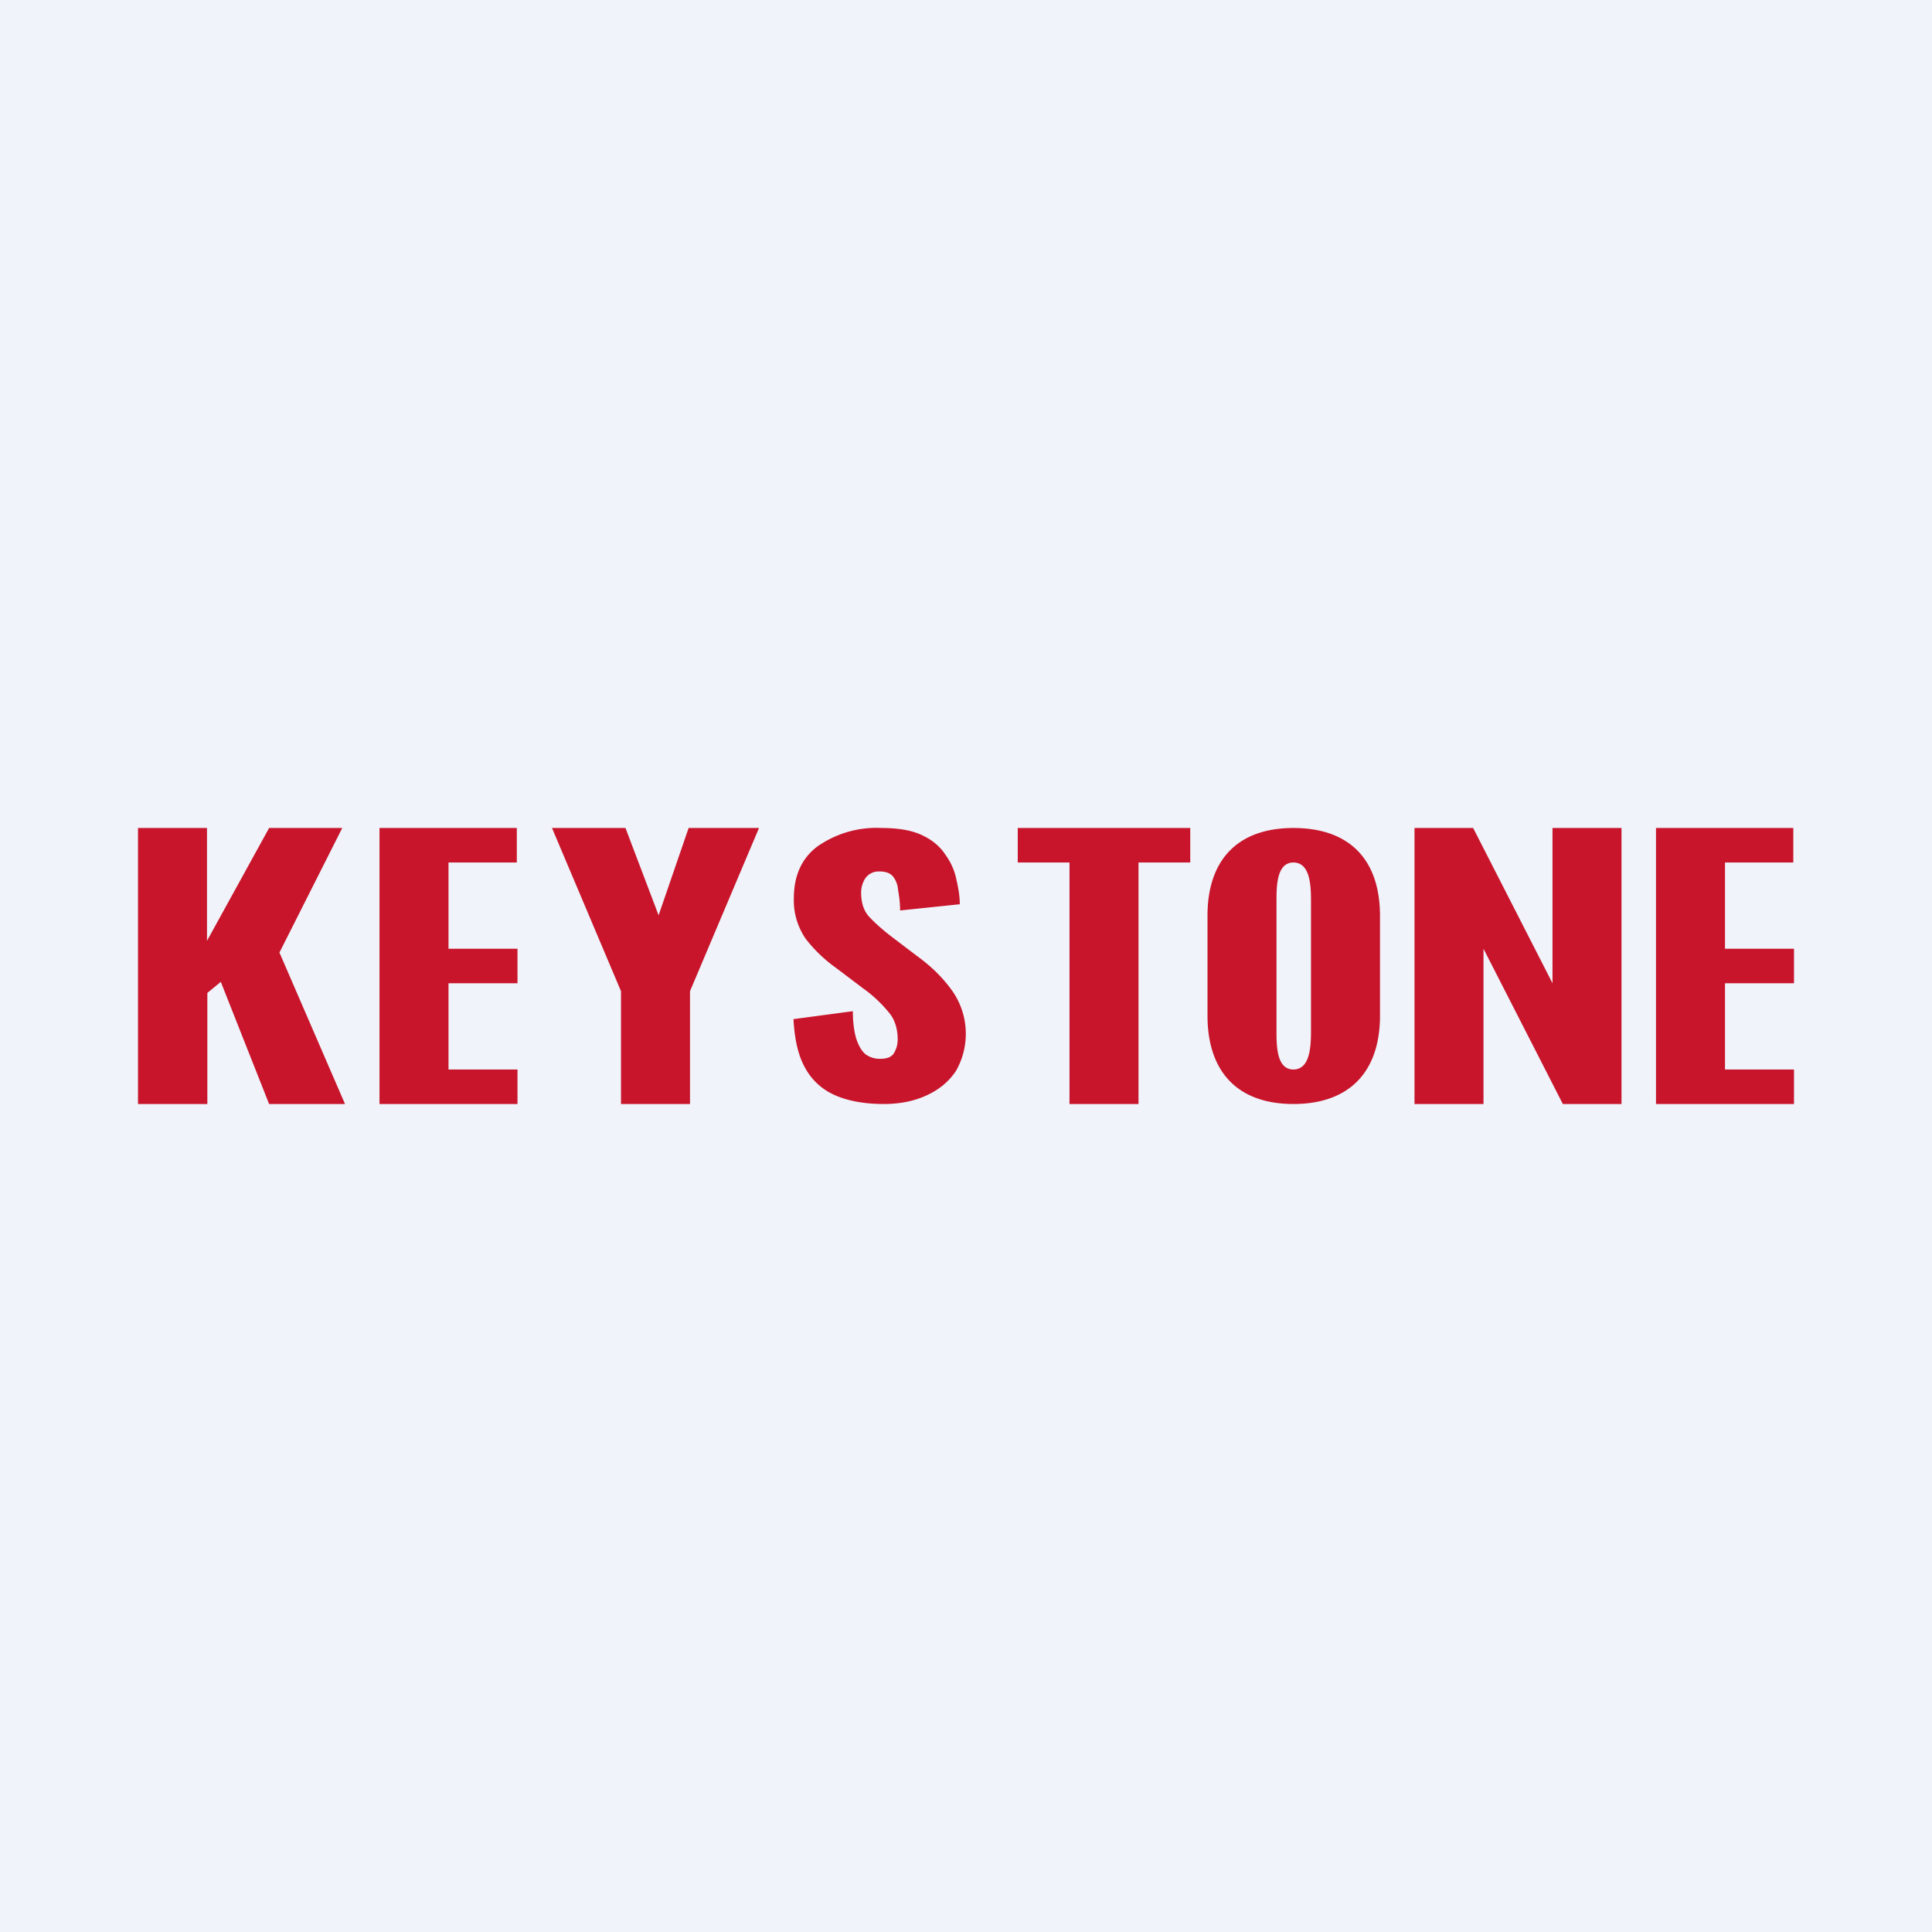
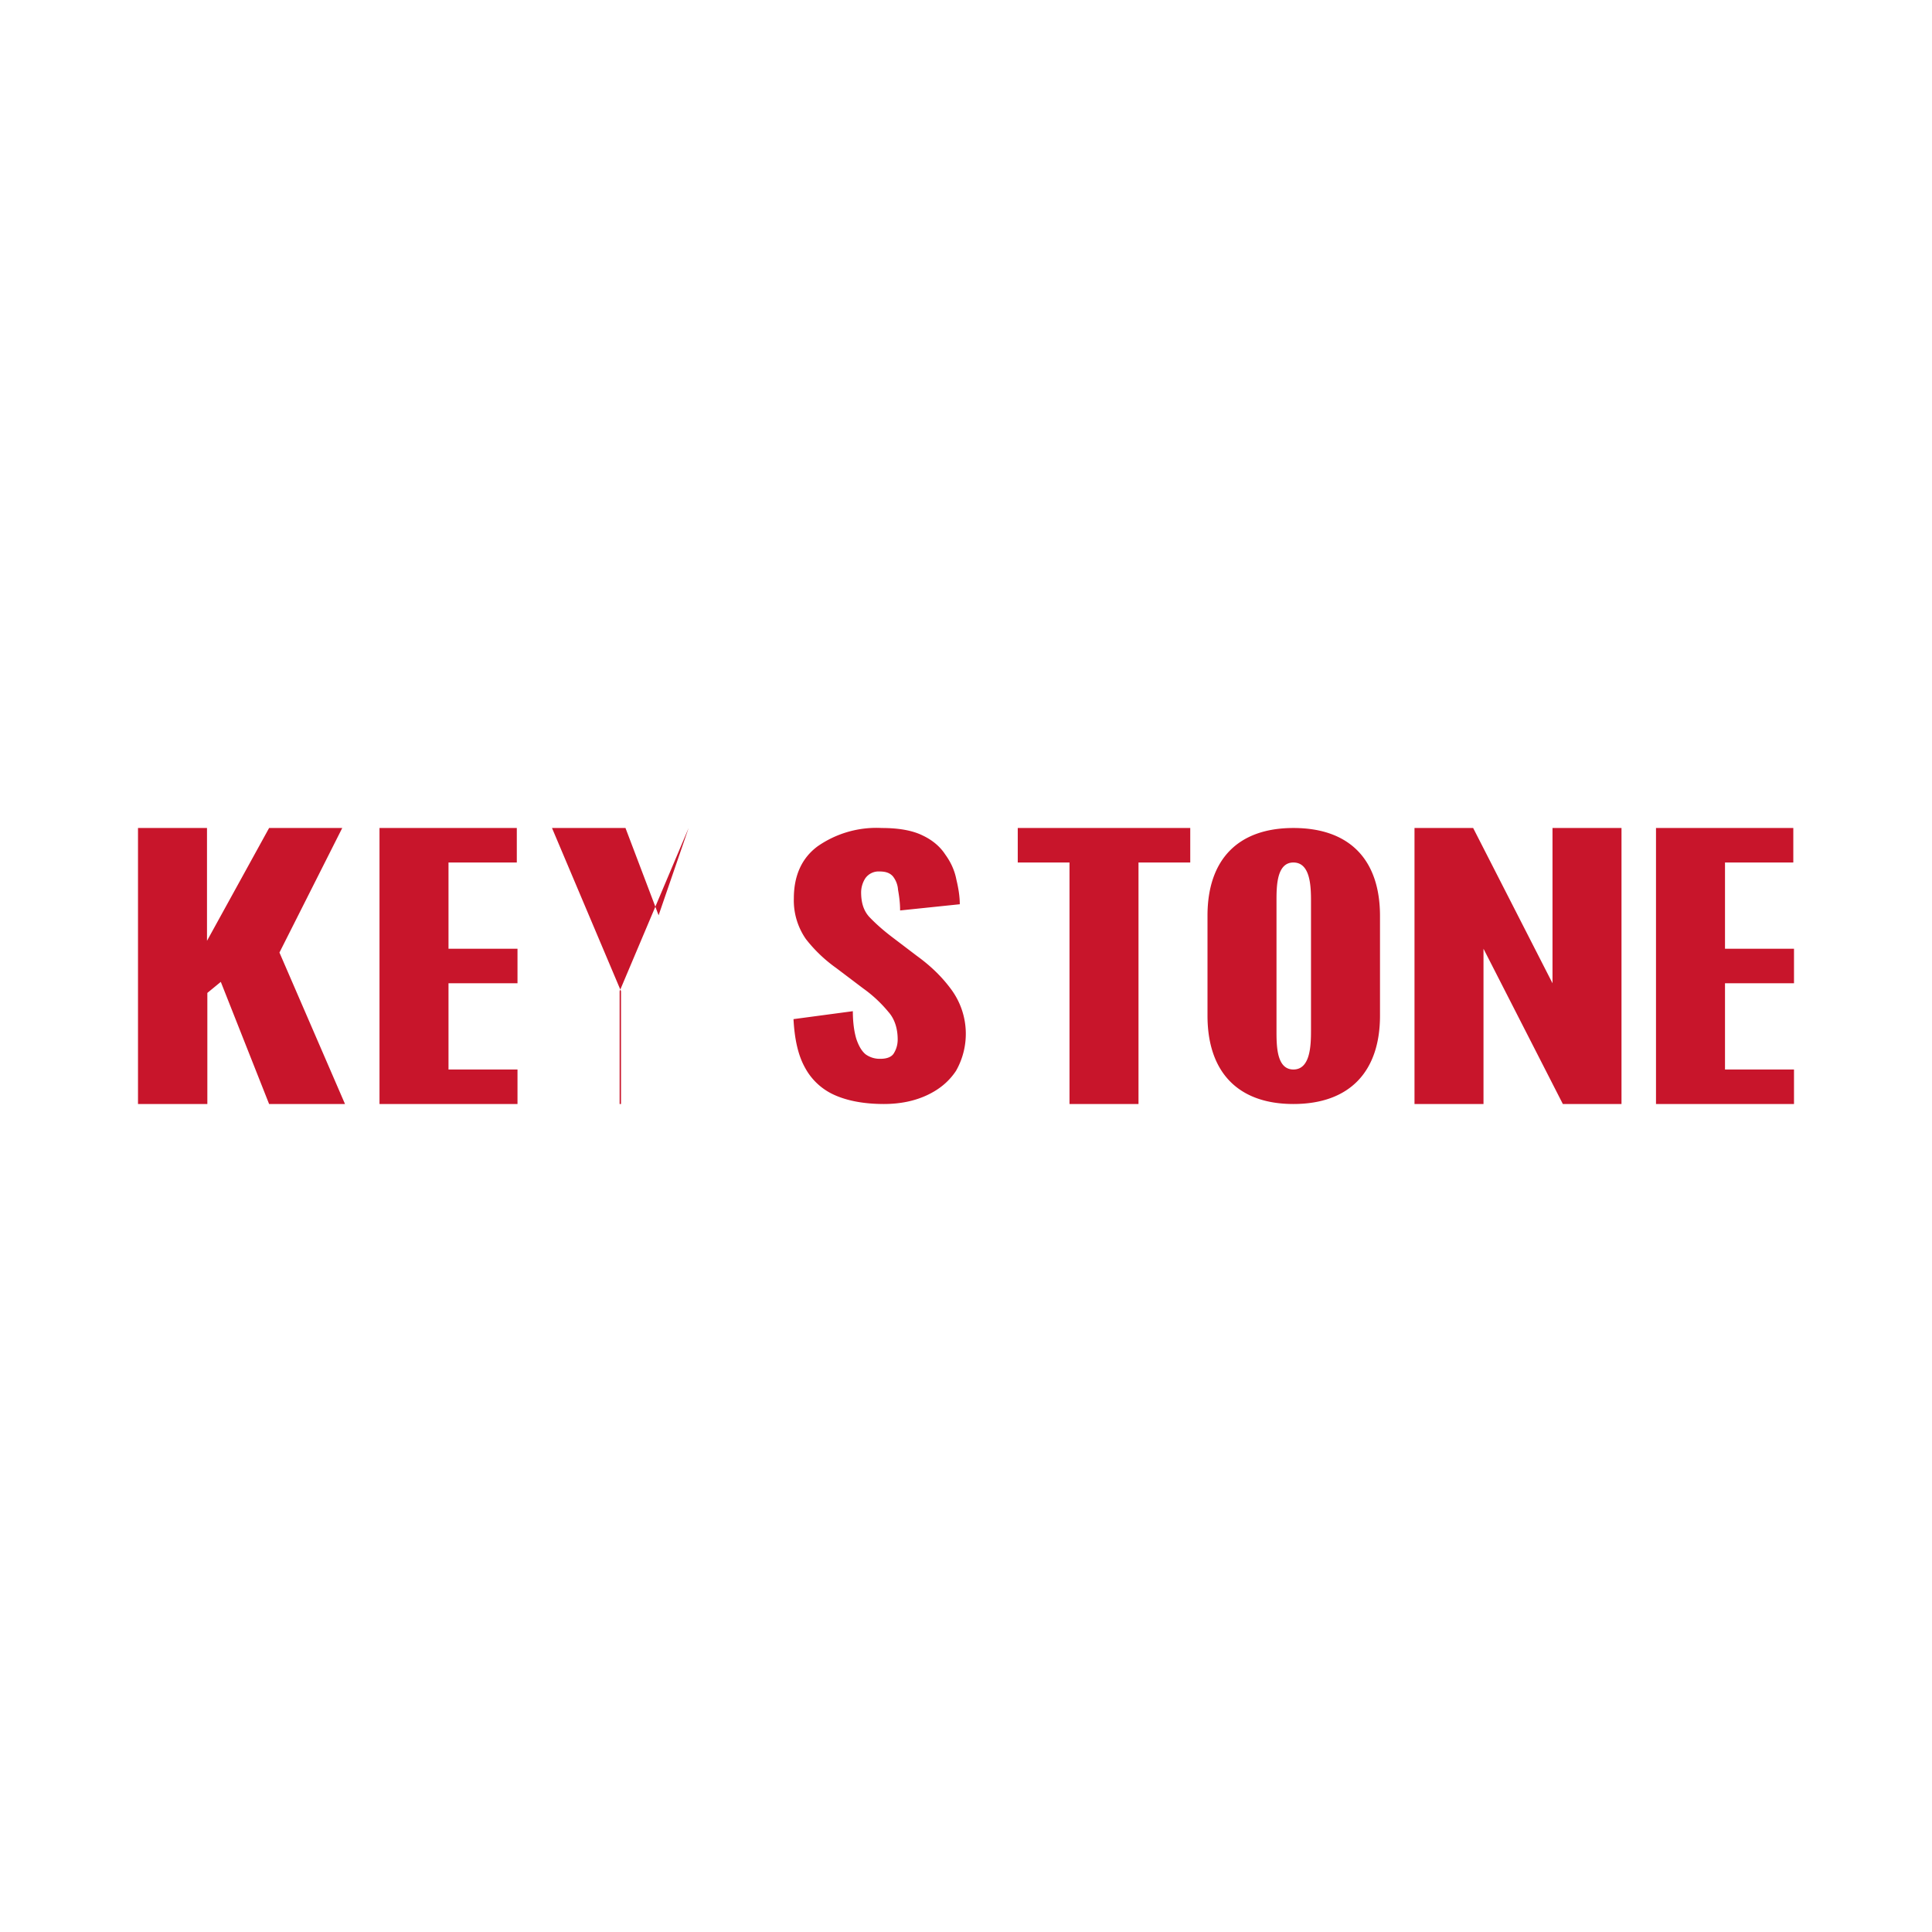
<svg xmlns="http://www.w3.org/2000/svg" width="56" height="56" viewBox="0 0 56 56">
-   <path fill="#F0F3FA" d="M0 0h56v56H0z" />
-   <path d="M48 32v-8h3.98v1H50v2.5h2v1h-2V31h2v1h-4Zm-7 0v-8h1.7l2.3 4.5V24h2v8h-1.7L43 27.5V32h-2Zm-3.51 0c-1.64 0-2.49-.96-2.49-2.56v-2.9c0-1.6.86-2.54 2.49-2.54 1.64 0 2.51.93 2.51 2.55v2.89c0 1.61-.87 2.56-2.51 2.56Zm0-1c.49 0 .51-.69.51-1.13v-3.75c0-.44-.02-1.12-.51-1.12s-.49.7-.49 1.12v3.75c0 .44 0 1.13.49 1.13ZM31 32v-7h-1.5v-1h5v1H33v7h-2Zm-5.38 0c-.57 0-1.05-.09-1.43-.26a1.8 1.8 0 0 1-.86-.8c-.2-.36-.3-.83-.33-1.4l1.72-.23c0 .33.04.6.1.8.07.21.16.36.27.45a.7.7 0 0 0 .43.13c.2 0 .34-.06.4-.18.07-.12.1-.25.1-.38 0-.32-.09-.6-.27-.8a3.8 3.8 0 0 0-.73-.68l-.78-.59a4.18 4.18 0 0 1-.88-.84 1.96 1.96 0 0 1-.35-1.18c0-.66.23-1.17.69-1.51a2.98 2.98 0 0 1 1.86-.53c.49 0 .88.07 1.17.21.3.14.52.33.67.56.16.22.27.46.32.72.06.25.1.49.1.72l-1.73.18c0-.23-.03-.43-.06-.6a.7.7 0 0 0-.15-.39c-.09-.1-.21-.14-.39-.14a.47.47 0 0 0-.41.2.77.77 0 0 0-.12.4c0 .3.07.53.23.71.17.18.38.37.64.57l.75.57c.4.29.73.61 1 .98a2.17 2.17 0 0 1 .13 2.35c-.2.3-.47.53-.83.7-.36.17-.78.26-1.26.26ZM18 32v-3.27L16 24h2.13l.96 2.53.87-2.53H22l-2 4.73V32h-2Zm-7 0v-8h3.98v1H13v2.5h2v1h-2V31h2v1h-4Zm-7 0v-8h2v3.27L7.8 24h2.12L8.1 27.61 10 32H7.8l-1.4-3.54-.39.32V32H4Z" fill="#C8152B" />
+   <path d="M48 32v-8h3.98v1H50v2.5h2v1h-2V31h2v1h-4Zm-7 0v-8h1.7l2.3 4.5V24h2v8h-1.7L43 27.5V32h-2Zm-3.51 0c-1.64 0-2.49-.96-2.49-2.56v-2.9c0-1.6.86-2.54 2.49-2.54 1.64 0 2.51.93 2.51 2.55v2.89c0 1.61-.87 2.56-2.51 2.56Zm0-1c.49 0 .51-.69.51-1.13v-3.75c0-.44-.02-1.12-.51-1.12s-.49.7-.49 1.12v3.75c0 .44 0 1.13.49 1.13ZM31 32v-7h-1.5v-1h5v1H33v7h-2Zm-5.38 0c-.57 0-1.05-.09-1.43-.26a1.8 1.8 0 0 1-.86-.8c-.2-.36-.3-.83-.33-1.4l1.72-.23c0 .33.04.6.1.8.07.21.16.36.27.45a.7.7 0 0 0 .43.13c.2 0 .34-.06.4-.18.07-.12.1-.25.1-.38 0-.32-.09-.6-.27-.8a3.8 3.8 0 0 0-.73-.68l-.78-.59a4.18 4.18 0 0 1-.88-.84 1.96 1.96 0 0 1-.35-1.18c0-.66.23-1.17.69-1.51a2.98 2.98 0 0 1 1.86-.53c.49 0 .88.07 1.17.21.3.14.52.33.67.56.16.22.27.46.32.72.06.25.1.49.1.72l-1.73.18c0-.23-.03-.43-.06-.6a.7.7 0 0 0-.15-.39c-.09-.1-.21-.14-.39-.14a.47.47 0 0 0-.41.2.77.77 0 0 0-.12.4c0 .3.07.53.23.71.17.18.38.37.64.57l.75.57c.4.29.73.61 1 .98a2.17 2.17 0 0 1 .13 2.35c-.2.3-.47.53-.83.7-.36.17-.78.26-1.26.26ZM18 32v-3.27L16 24h2.13l.96 2.53.87-2.53l-2 4.73V32h-2Zm-7 0v-8h3.98v1H13v2.5h2v1h-2V31h2v1h-4Zm-7 0v-8h2v3.27L7.8 24h2.12L8.1 27.61 10 32H7.8l-1.4-3.54-.39.32V32H4Z" fill="#C8152B" />
</svg>